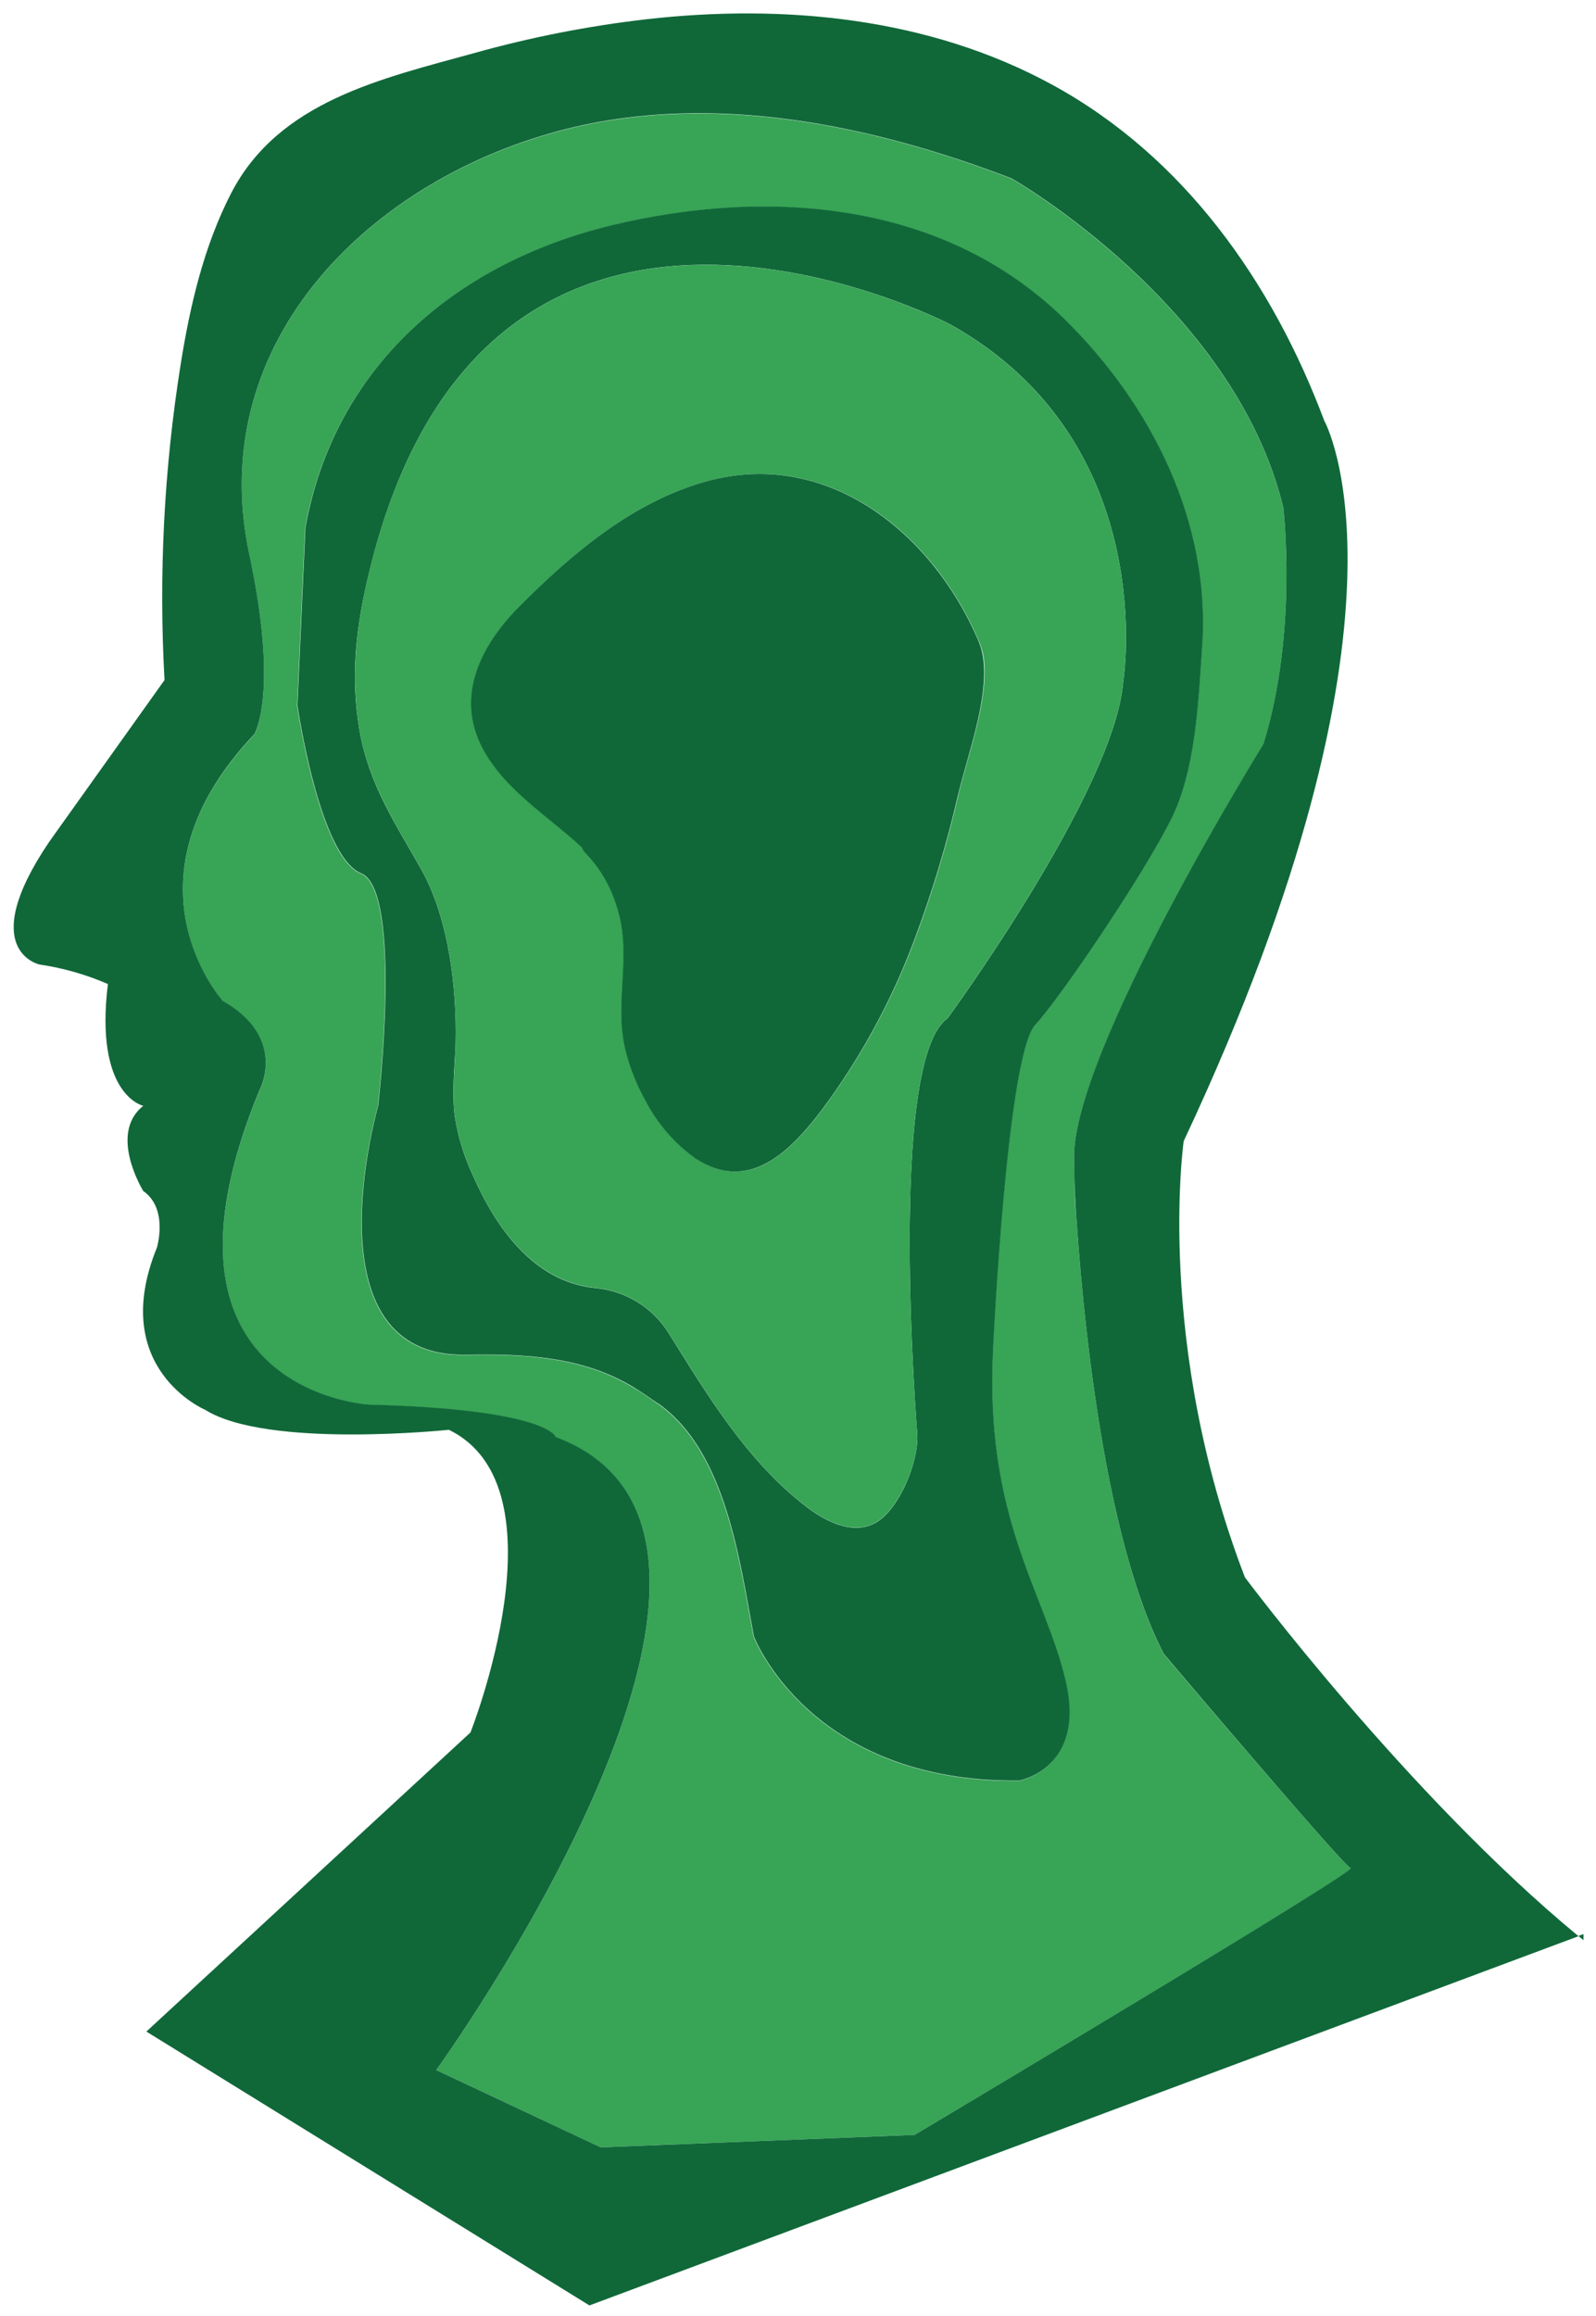
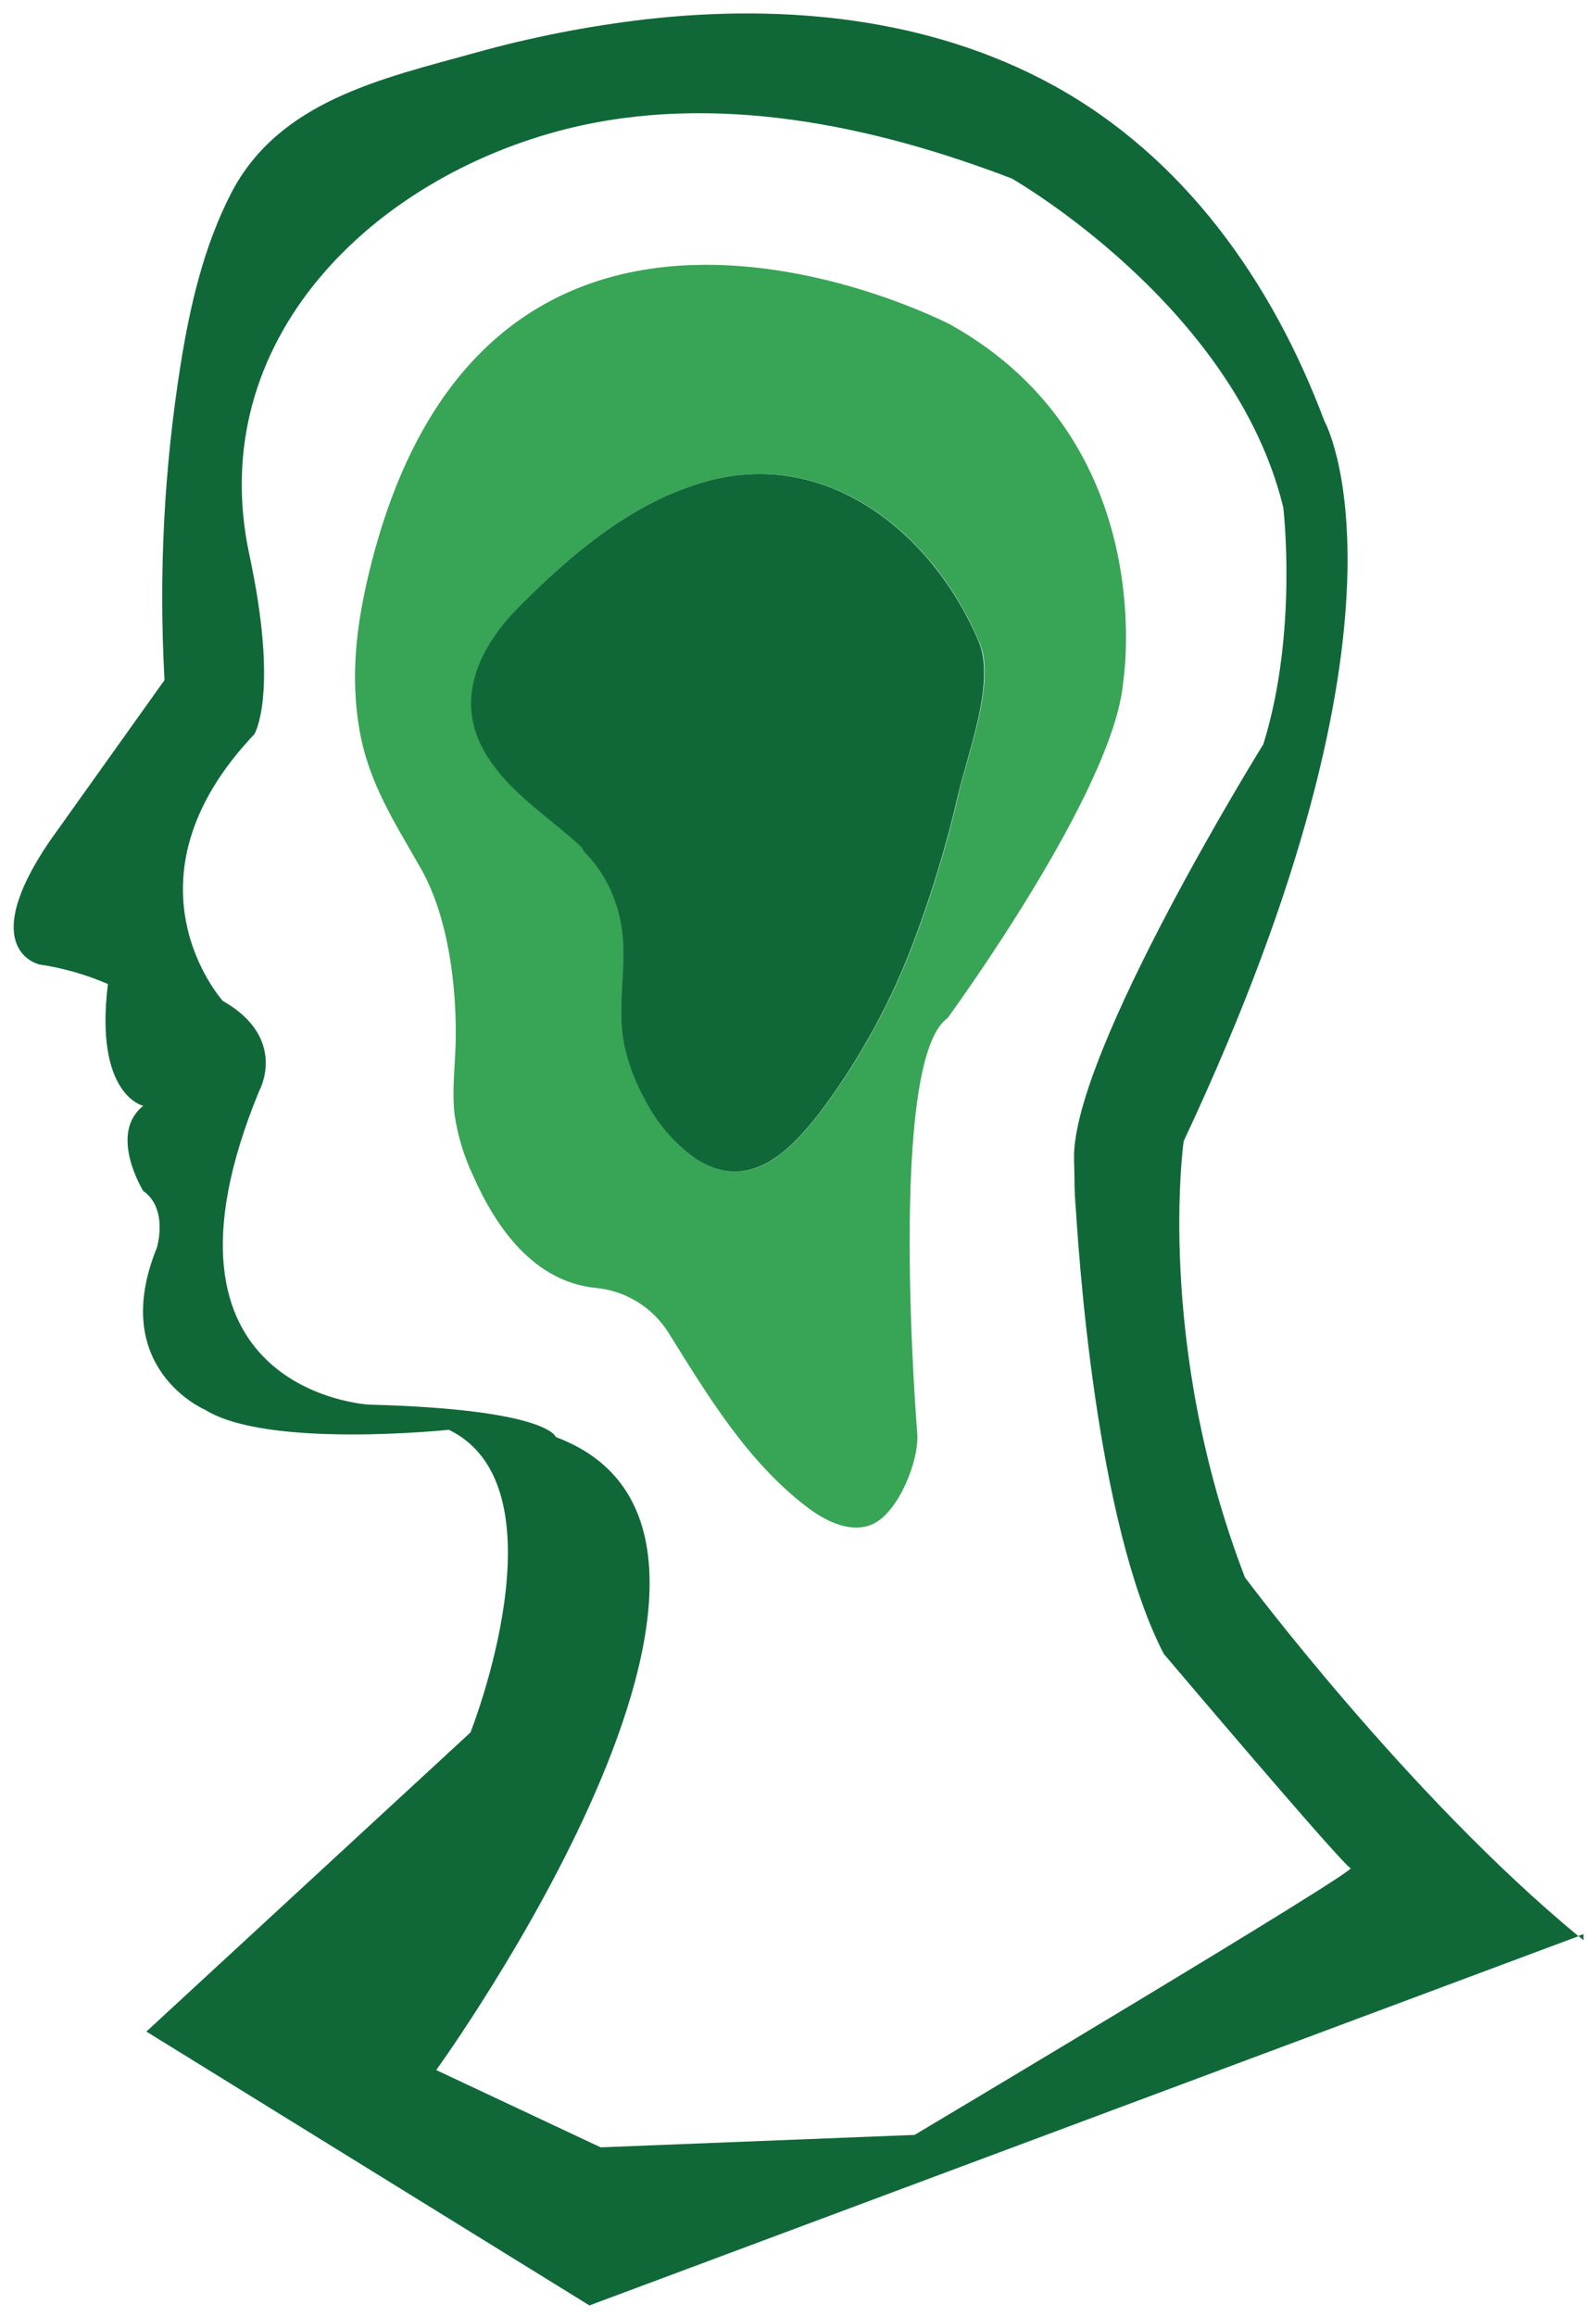
<svg xmlns="http://www.w3.org/2000/svg" width="131" height="190" viewBox="0 0 131 190" fill="none">
-   <path d="M95.518 135.699C89.99 124.997 88.505 103.096 88.215 97.68C88.311 102.066 88.157 96.447 88.157 96.447C88.157 96.447 88.157 96.886 88.215 97.68C88.215 97.046 88.181 96.229 88.157 95.112C87.954 86.407 103.697 61.077 103.697 61.077C106.56 51.889 105.331 41.656 105.331 41.656C101.307 25.069 83.044 14.667 83.044 14.667C71.596 10.281 58.629 7.563 46.489 10.605C30.606 14.58 16.691 27.918 20.468 45.539C20.536 45.862 20.601 46.175 20.662 46.477C22.809 57.165 20.875 60.26 20.875 60.26C9.422 72.32 18.287 82.137 18.287 82.137C23.675 85.203 21.286 89.497 21.286 89.497C11.061 114.238 30.282 115.258 30.282 115.258C45.048 115.64 45.619 117.918 45.619 117.918C67.499 126.09 35.805 169.826 35.805 169.826L49.299 176.166L75.069 175.145C75.069 175.145 111.469 153.471 110.86 153.268C110.25 153.065 95.518 135.699 95.518 135.699ZM83.62 146.101C66.455 146.29 61.855 134.277 61.855 134.277C60.685 128.078 59.563 119.088 54.01 115.171L53.981 115.171C53.309 114.687 52.632 114.204 51.926 113.802C47.737 111.288 42.973 111.075 38.224 111.167C25.049 111.413 31.017 90.745 31.017 90.745C31.017 90.745 33.063 73.075 29.619 71.672C26.176 70.27 24.391 57.905 24.391 57.905L25.044 43.329C27.399 30.147 37.358 21.621 50.083 18.531C63.021 15.393 77.41 16.51 87.281 26.138C94.502 33.174 99.373 42.855 98.652 53.025C98.362 57.271 98.168 62.213 96.567 66.218C95.044 70.033 87.223 81.663 84.931 84.144C82.638 86.625 81.497 110.461 81.497 110.461C80.757 124.548 85.719 130.655 87.412 137.909C89.105 145.163 83.62 146.101 83.62 146.101V146.101Z" fill="#38A456" />
  <path d="M102.183 129.403C94.792 110.19 97.157 93.618 97.157 93.618C117.553 50.177 108.693 34.509 108.693 34.509C104.441 23.169 97.196 12.873 86.406 6.973C76.249 1.422 64.356 0.3 53.033 1.581C48.267 2.133 43.551 3.06 38.93 4.352C31.404 6.437 22.896 8.269 18.979 15.838C16.73 20.19 15.593 25.098 14.829 29.89C13.463 38.452 13.019 47.135 13.504 55.791L4.053 69.042C-2.036 78.012 3.25 79.129 3.25 79.129C5.181 79.414 7.066 79.952 8.856 80.73C7.734 89.86 11.758 90.721 11.758 90.721C8.856 93.023 11.758 97.709 11.758 97.709C13.842 99.159 12.88 102.351 12.88 102.351C8.836 112.279 16.846 115.664 16.846 115.664C21.973 118.865 36.84 117.299 36.84 117.299C46.596 122.028 38.615 142.131 38.615 142.131L12.014 166.668L48.38 189.135L129.563 158.844C115.493 147.237 102.183 129.403 102.183 129.403ZM75.069 175.145L49.304 176.166L35.805 169.826C35.805 169.826 67.499 126.071 45.619 117.893C45.619 117.893 45.048 115.616 30.282 115.234C30.282 115.234 11.061 114.213 21.286 89.473C21.286 89.473 23.675 85.179 18.287 82.113C18.287 82.113 9.422 72.301 20.875 60.236C20.875 60.236 22.809 57.145 20.662 46.453C20.601 46.131 20.536 45.818 20.468 45.515C16.691 27.889 30.625 14.566 46.489 10.581C58.629 7.539 71.591 10.257 83.044 14.643C83.044 14.643 101.307 25.045 105.331 41.632C105.331 41.632 106.56 51.855 103.697 61.053C103.697 61.053 87.954 86.393 88.157 95.088C88.181 96.185 88.2 97.022 88.215 97.655C88.505 103.072 89.985 124.973 95.518 135.675C95.518 135.675 110.241 153.055 110.855 153.258C111.469 153.461 75.069 175.145 75.069 175.145Z" fill="#106839" />
  <path d="M129.974 158.669L129.553 158.824L129.974 159.172L129.974 158.669Z" fill="#106839" />
  <path d="M88.215 97.675C88.171 96.882 88.157 96.442 88.157 96.442C88.157 96.442 88.311 102.061 88.215 97.675Z" fill="#38A456" />
-   <path d="M81.521 110.437C81.521 110.437 82.667 86.601 84.955 84.12C87.243 81.639 95.063 70.009 96.592 66.193C98.193 62.189 98.381 57.247 98.676 53.001C99.377 42.846 94.526 33.174 87.305 26.114C77.434 16.49 63.04 15.368 50.107 18.507C37.382 21.597 27.423 30.113 25.068 43.305L24.415 57.88C24.415 57.88 26.2 70.246 29.643 71.648C33.087 73.051 31.041 90.721 31.041 90.721C31.041 90.721 25.073 111.389 38.248 111.143C42.997 111.056 47.761 111.264 51.95 113.778C52.656 114.204 53.328 114.673 54.005 115.147L54.034 115.147C59.587 119.064 60.714 128.054 61.879 134.253C61.879 134.253 66.455 146.265 83.644 146.077C83.644 146.077 89.177 145.11 87.46 137.856C85.743 130.602 80.757 124.548 81.521 110.437ZM75.286 117.598C75.465 119.818 73.753 124.098 71.644 125.046C69.874 125.844 67.819 124.852 66.271 123.677C61.391 119.978 58.087 114.518 54.9 109.397C54.256 108.355 53.379 107.477 52.339 106.831C51.298 106.185 50.122 105.789 48.903 105.673C43.834 105.19 40.714 100.741 38.818 96.437C38.087 94.886 37.584 93.238 37.324 91.543C37.077 89.609 37.324 87.621 37.397 85.658C37.517 81.112 36.826 75.309 34.577 71.324C32.41 67.484 30.277 64.351 29.503 59.878C28.729 55.404 29.256 51.294 30.287 47.01C39.96 6.741 78.019 26.626 78.019 26.626C95.387 36.342 92.19 55.956 92.19 55.956C91.445 64.902 77.772 83.544 77.772 83.544C72.8 87.036 75.286 117.598 75.286 117.598Z" fill="#106839" />
  <path d="M78.019 26.636C78.019 26.636 39.984 6.751 30.287 46.995C29.256 51.279 28.744 55.453 29.503 59.863C30.262 64.273 32.405 67.47 34.577 71.31C36.826 75.294 37.517 81.097 37.397 85.643C37.343 87.606 37.082 89.579 37.324 91.528C37.584 93.223 38.087 94.871 38.819 96.422C40.71 100.726 43.834 105.156 48.903 105.659C50.122 105.774 51.298 106.171 52.339 106.817C53.379 107.463 54.256 108.341 54.9 109.382C58.087 114.504 61.386 119.963 66.271 123.663C67.819 124.838 69.874 125.834 71.644 125.031C73.748 124.064 75.465 119.804 75.286 117.584C75.286 117.584 72.8 87.012 77.772 83.53C77.772 83.53 91.445 64.888 92.19 55.941C92.19 55.965 95.387 36.356 78.019 26.636ZM78.677 65.173C77.749 69.202 76.555 73.164 75.103 77.035C73.247 82.026 70.692 86.728 67.514 91.001C64.941 94.386 61.541 97.96 57.115 95.039C55.393 93.809 53.987 92.189 53.014 90.31C52.247 88.946 51.675 87.481 51.316 85.957C50.426 81.982 51.959 78.264 50.615 74.279C50.1 72.61 49.187 71.092 47.955 69.854L47.761 69.501C44.98 66.894 41.367 64.747 39.578 61.28C37.406 57.058 39.515 52.924 42.567 49.834C46.978 45.37 51.969 41.129 58.044 39.475C67.915 36.772 76.486 43.682 80.258 52.392C80.469 52.837 80.623 53.306 80.718 53.789C81.25 57.203 79.46 61.86 78.672 65.173L78.677 65.173Z" fill="#38A456" />
  <path d="M80.234 52.397C76.457 43.692 67.886 36.772 58.02 39.48C51.969 41.139 46.973 45.37 42.543 49.838C39.491 52.929 37.382 57.063 39.554 61.285C41.348 64.772 44.956 66.919 47.737 69.506L47.931 69.859C49.163 71.097 50.076 72.615 50.591 74.284C51.935 78.268 50.402 81.987 51.292 85.962C51.651 87.486 52.222 88.951 52.99 90.315C53.963 92.193 55.369 93.814 57.091 95.044C61.517 97.946 64.917 94.391 67.49 91.006C70.666 86.731 73.22 82.028 75.074 77.035C76.526 73.164 77.72 69.202 78.648 65.173C79.436 61.86 81.226 57.203 80.67 53.789C80.582 53.309 80.436 52.841 80.234 52.397Z" fill="#106839" />
</svg>